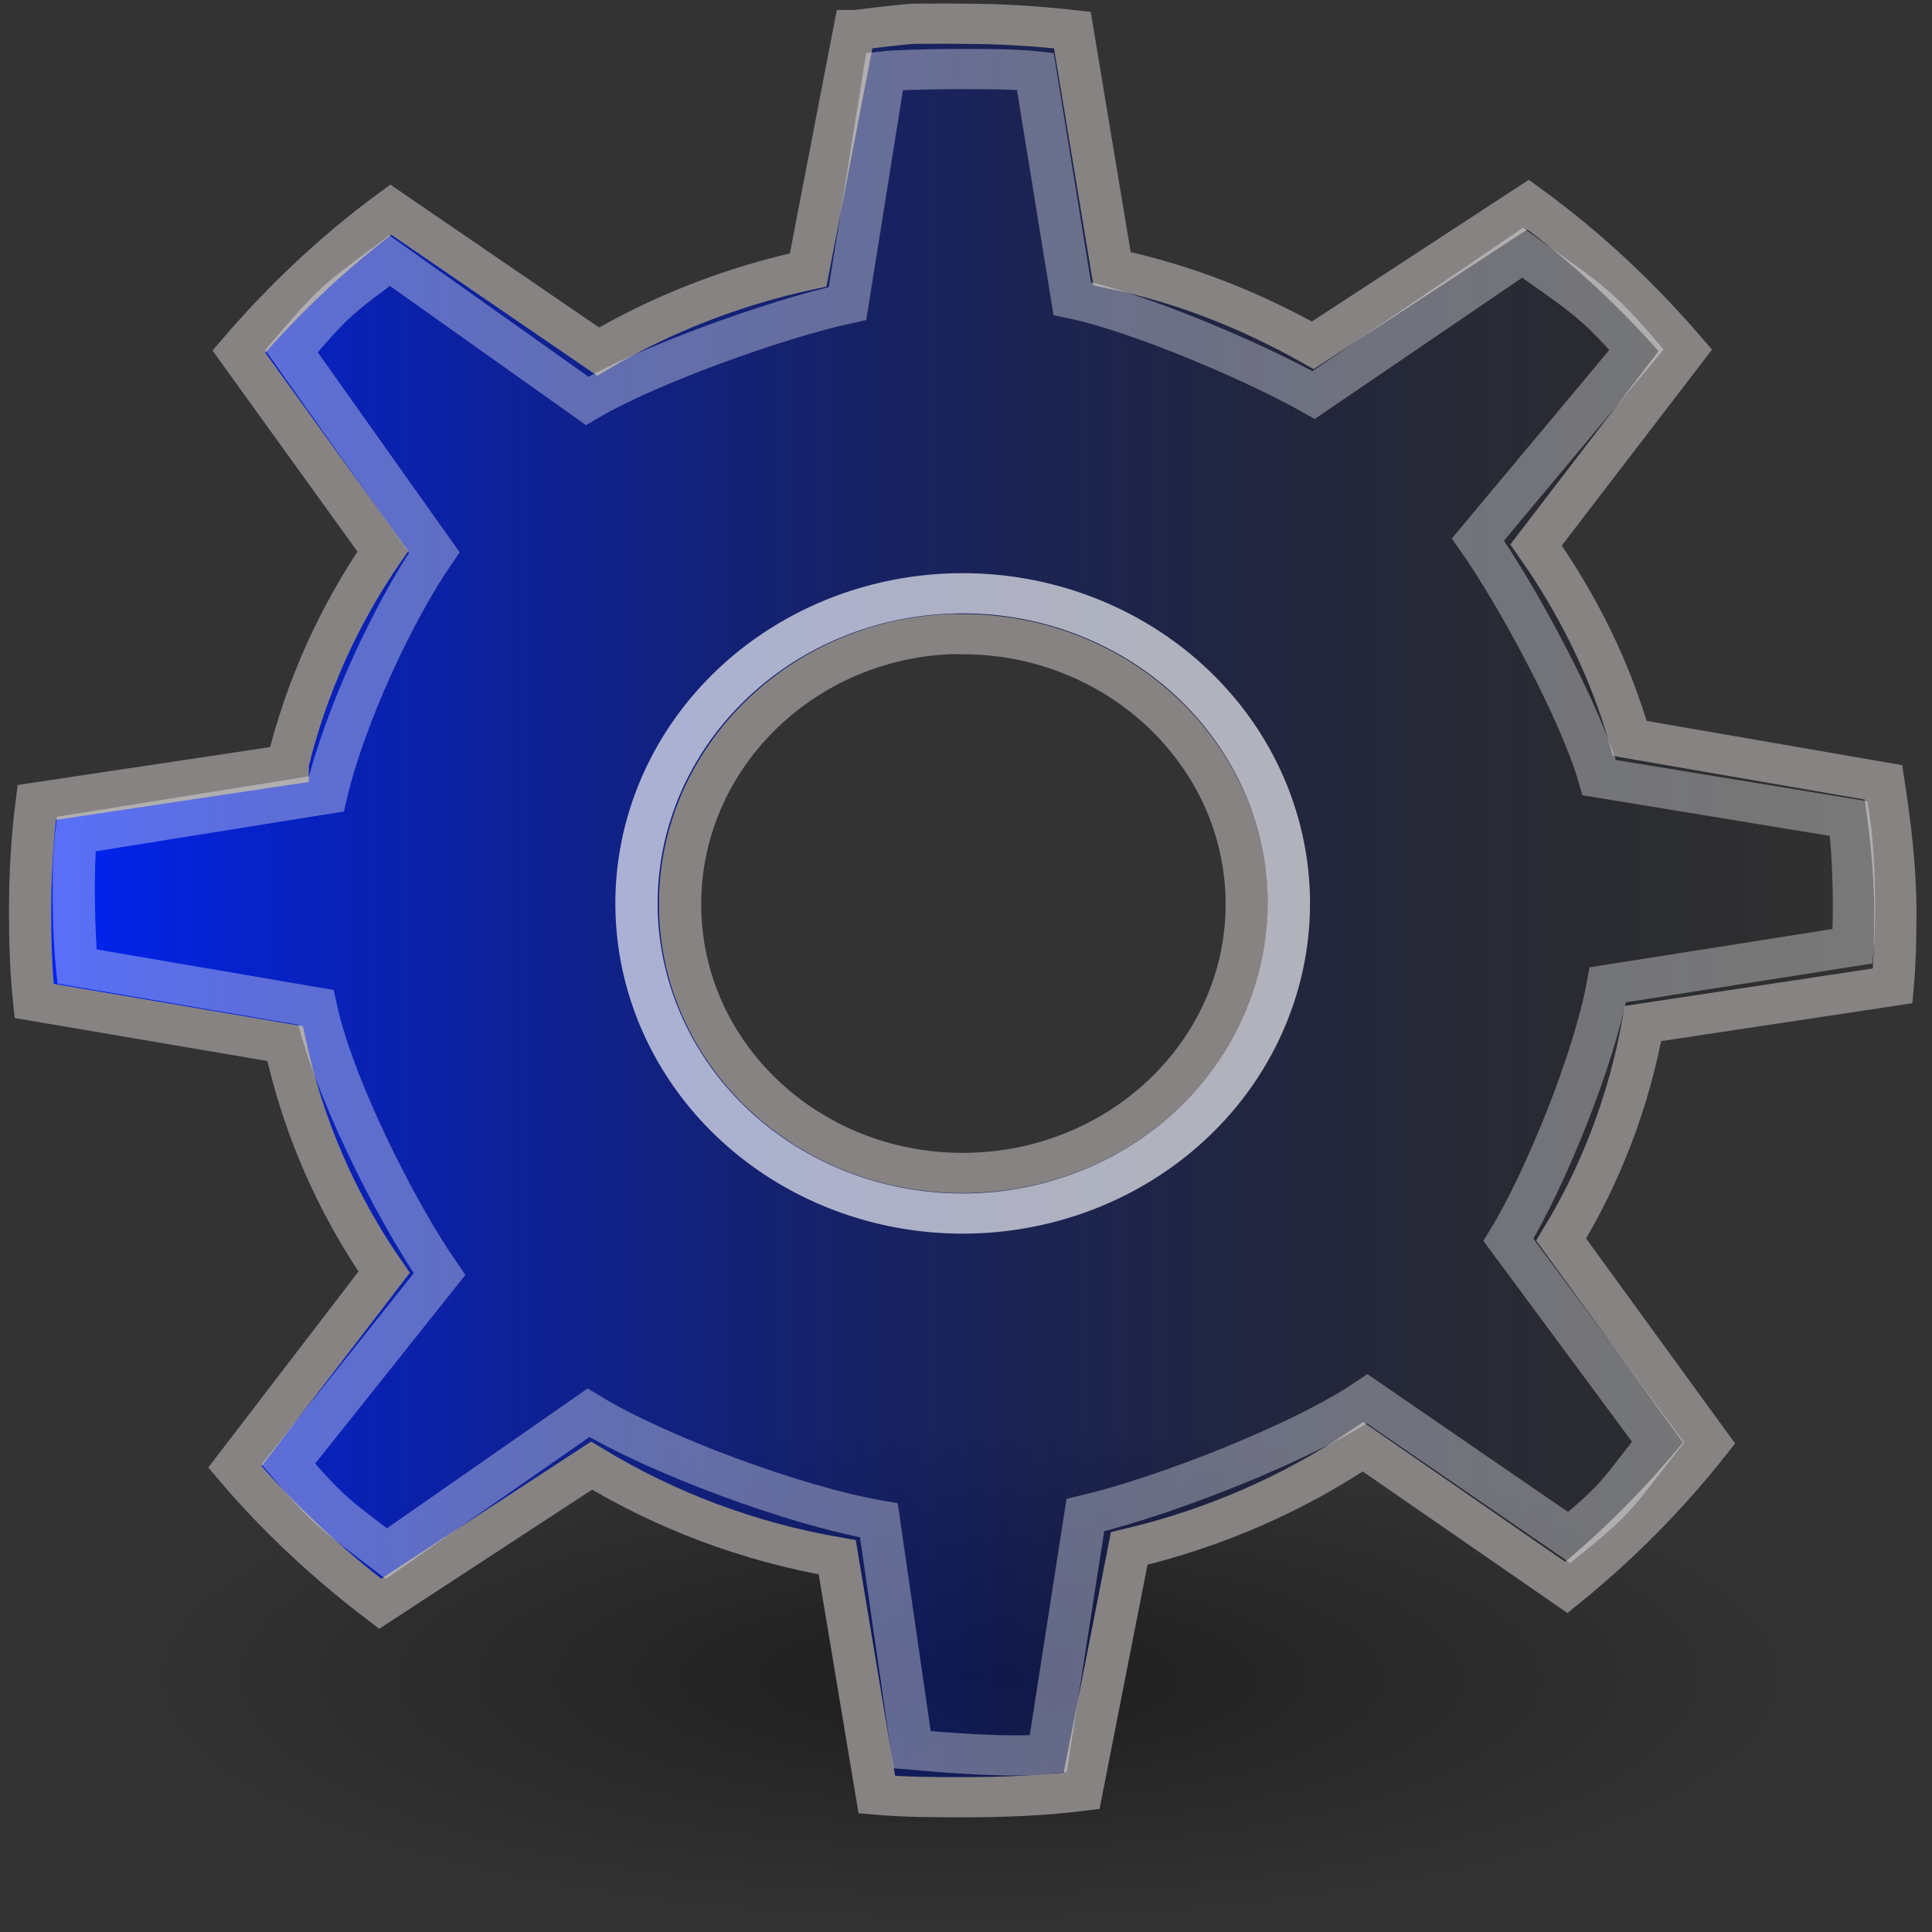
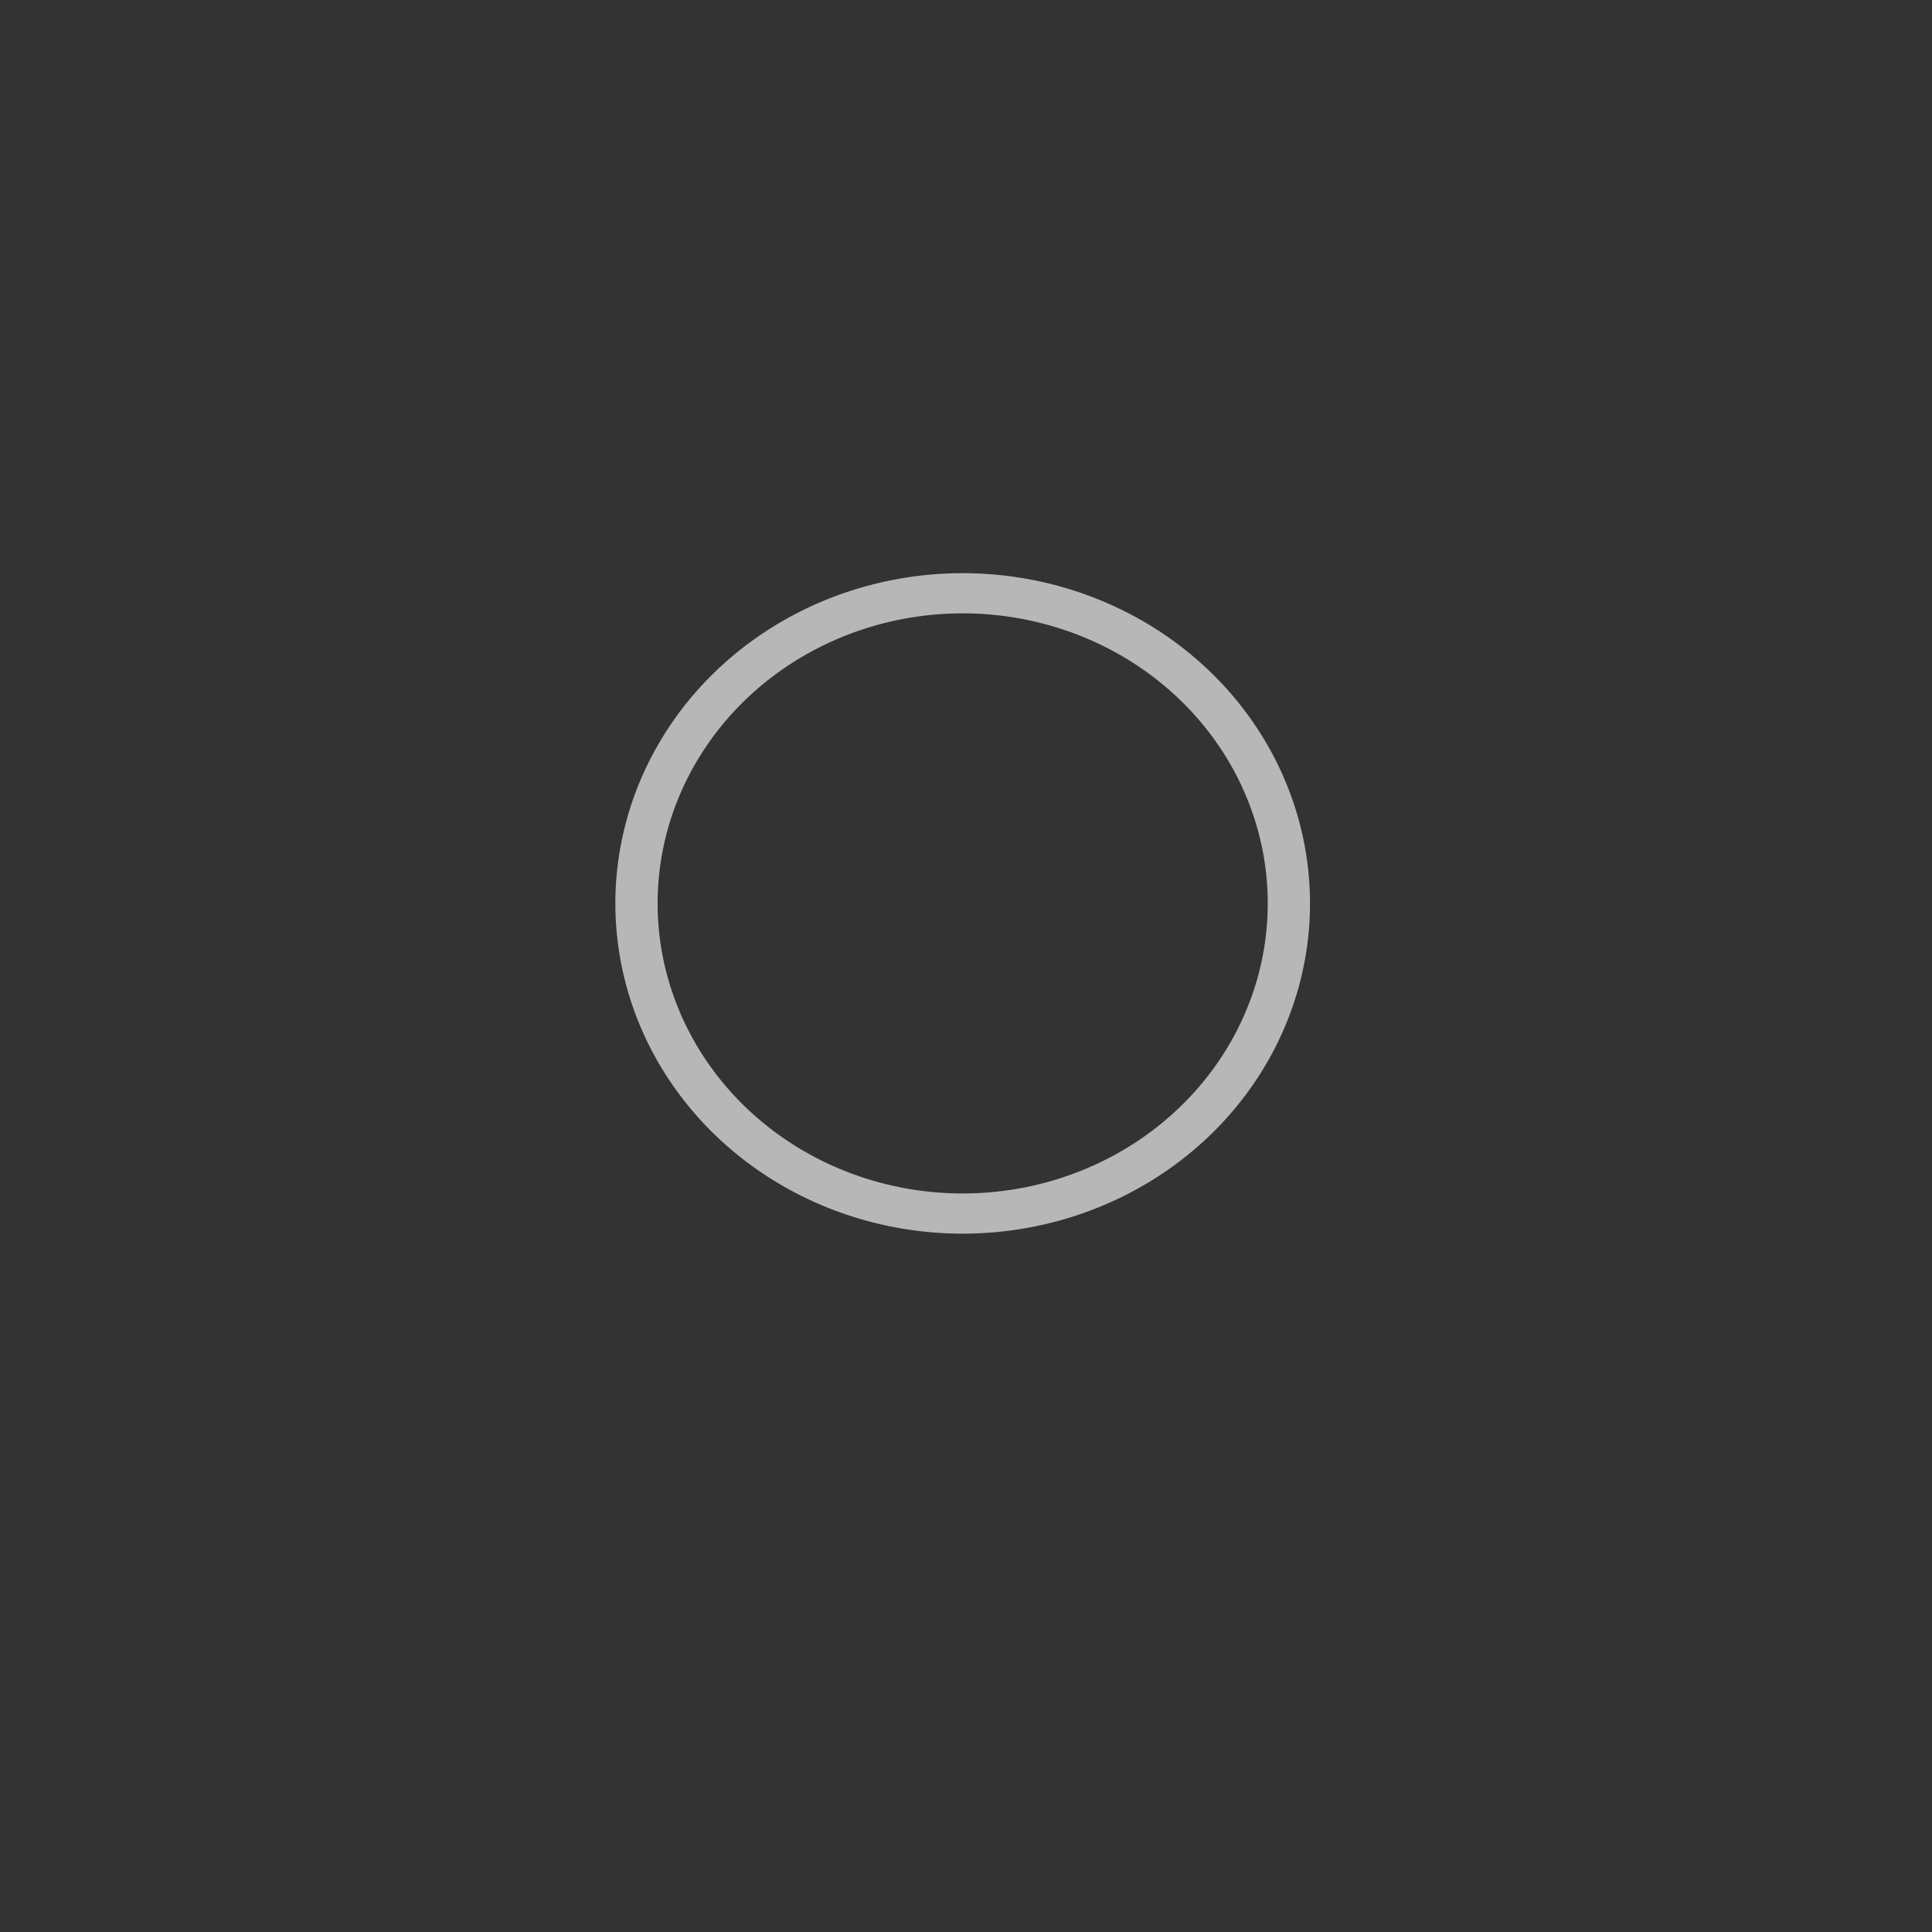
<svg xmlns="http://www.w3.org/2000/svg" xmlns:ns1="http://www.inkscape.org/namespaces/inkscape" xmlns:ns2="http://inkscape.sourceforge.net/DTD/sodipodi-0.dtd" xmlns:xlink="http://www.w3.org/1999/xlink" ns1:export-ydpi="90.000000" ns1:export-xdpi="90.000000" ns1:export-filename="/home/jimmac/Desktop/wi-fi.png" width="48px" height="48px" id="svg11300" ns2:version="0.32" ns1:version="0.43" ns2:docbase="/home/dbartley/src/bacula/src/qt-console/images" ns2:docname="emblem-system.svg">
  <rect width="100%" height="100%" fill="#333333" stroke="none" />
  <defs id="defs3">
    <linearGradient id="linearGradient3961">
      <stop style="stop-color:#0024ff;stop-opacity:1;" offset="0" id="stop3963" />
      <stop style="stop-color:#000000;stop-opacity:0;" offset="1" id="stop3965" />
    </linearGradient>
    <linearGradient id="linearGradient3264">
      <stop style="stop-color:#c9c9c9;stop-opacity:1;" offset="0" id="stop3266" />
      <stop id="stop3276" offset="0.25" style="stop-color:#f8f8f8;stop-opacity:1;" />
      <stop id="stop3272" offset="0.5" style="stop-color:#e2e2e2;stop-opacity:1;" />
      <stop style="stop-color:#b0b0b0;stop-opacity:1;" offset="0.75" id="stop3274" />
      <stop style="stop-color:#c9c9c9;stop-opacity:1;" offset="1" id="stop3268" />
    </linearGradient>
    <linearGradient ns1:collect="always" id="linearGradient3256">
      <stop style="stop-color:#000000;stop-opacity:1;" offset="0" id="stop3258" />
      <stop style="stop-color:#000000;stop-opacity:0;" offset="1" id="stop3260" />
    </linearGradient>
    <radialGradient ns1:collect="always" xlink:href="#linearGradient3256" id="radialGradient3262" cx="25.456" cy="39.161" fx="25.456" fy="39.161" r="19.622" gradientTransform="matrix(1,0,0,0.315,0,26.813)" gradientUnits="userSpaceOnUse" />
    <linearGradient ns1:collect="always" xlink:href="#linearGradient3264" id="linearGradient3281" gradientUnits="userSpaceOnUse" x1="14.463" y1="12.285" x2="34.534" y2="39.685" gradientTransform="matrix(1.242,0,0,1.242,-5.028,-7.209)" />
    <radialGradient ns1:collect="always" xlink:href="#linearGradient3256" id="radialGradient1333" gradientUnits="userSpaceOnUse" gradientTransform="matrix(1,0,0,0.315,3.330669e-16,26.813)" cx="25.456" cy="39.161" fx="25.456" fy="39.161" r="19.622" />
    <linearGradient ns1:collect="always" xlink:href="#linearGradient3961" id="linearGradient3967" x1="11.719" y1="27.779" x2="47.594" y2="27.779" gradientUnits="userSpaceOnUse" />
    <radialGradient ns1:collect="always" xlink:href="#linearGradient3256" id="radialGradient1332" gradientUnits="userSpaceOnUse" gradientTransform="matrix(1,0,0,0.315,9.792514e-16,26.813)" cx="25.456" cy="39.161" fx="25.456" fy="39.161" r="19.622" />
    <linearGradient ns1:collect="always" xlink:href="#linearGradient3961" id="linearGradient1334" gradientUnits="userSpaceOnUse" x1="11.719" y1="27.779" x2="47.594" y2="27.779" />
  </defs>
  <ns2:namedview stroke="#ef2929" fill="#eeeeec" id="base" pagecolor="#ffffff" bordercolor="#666666" borderopacity="0.255" ns1:pageopacity="0.0" ns1:pageshadow="2" ns1:zoom="8" ns1:cx="23.801189" ns1:cy="24.266212" ns1:current-layer="layer1" showgrid="false" ns1:grid-bbox="true" ns1:document-units="px" ns1:showpageshadow="false" ns1:window-width="782" ns1:window-height="686" ns1:window-x="345" ns1:window-y="37" />
  <g id="layer1" ns1:label="Layer 1" ns1:groupmode="layer">
    <g id="g1326" transform="matrix(1.321,0,0,1.256,-15.257,-12.272)">
-       <path transform="matrix(0.795,0,0,0.795,9.55,11.835)" d="M 45.078 39.161 A 19.622 6.187 0 1 1  5.834,39.161 A 19.622 6.187 0 1 1  45.078 39.161 z" ns2:ry="6.1871843" ns2:rx="19.622213" ns2:cy="39.161163" ns2:cx="25.455845" id="path3254" style="opacity:0.409;color:#000000;fill:url(#radialGradient1332);fill-opacity:1;fill-rule:nonzero;stroke:none;stroke-width:1;stroke-linecap:butt;stroke-linejoin:miter;marker:none;marker-start:none;marker-mid:none;marker-end:none;stroke-miterlimit:4;stroke-dasharray:none;stroke-dashoffset:0;stroke-opacity:1;visibility:visible;display:inline;overflow:visible" ns2:type="arc" />
-       <path id="path3243" d="M 28.737,10.241 C 28.367,10.266 28.007,10.323 27.644,10.365 L 27.619,10.365 L 26.749,15.11 C 25.332,15.433 23.999,15.981 22.799,16.725 L 18.899,13.918 C 17.844,14.736 16.885,15.691 16.042,16.725 L 18.75,20.675 C 17.927,21.932 17.309,23.366 16.961,24.874 C 16.961,24.881 16.961,24.897 16.961,24.899 L 12.24,25.644 C 12.154,26.349 12.116,27.077 12.116,27.805 C 12.116,28.401 12.133,28.989 12.191,29.569 L 16.911,30.414 C 17.247,32.053 17.885,33.584 18.774,34.936 L 15.967,38.787 C 16.771,39.785 17.699,40.693 18.7,41.495 L 22.675,38.762 C 24.064,39.648 25.615,40.269 27.296,40.575 L 28.041,45.271 C 28.571,45.319 29.114,45.321 29.656,45.321 C 30.422,45.321 31.153,45.292 31.892,45.196 L 32.787,40.401 C 34.383,40.004 35.882,39.315 37.184,38.389 L 41.01,41.172 C 42.002,40.327 42.91,39.357 43.693,38.315 L 40.911,34.29 C 41.664,32.988 42.186,31.552 42.451,30.017 L 47.147,29.271 C 47.188,28.781 47.196,28.306 47.196,27.805 C 47.196,26.936 47.095,26.083 46.973,25.246 L 42.203,24.377 C 41.829,22.997 41.215,21.709 40.439,20.551 L 43.246,16.7 C 42.376,15.636 41.383,14.653 40.29,13.818 L 36.24,16.601 C 35.076,15.912 33.824,15.384 32.464,15.085 L 31.718,10.365 C 31.04,10.285 30.356,10.241 29.656,10.241 C 29.467,10.241 29.273,10.235 29.085,10.241 C 28.993,10.243 28.903,10.235 28.812,10.241 C 28.787,10.242 28.762,10.239 28.737,10.241 z M 29.383,22.315 C 29.474,22.31 29.564,22.315 29.656,22.315 C 32.597,22.315 34.998,24.715 34.998,27.656 C 34.998,30.597 32.597,32.973 29.656,32.973 C 26.715,32.973 24.34,30.597 24.34,27.656 C 24.34,24.807 26.569,22.458 29.383,22.315 z " style="color:#000000;fill:url(#linearGradient1334);fill-opacity:1;fill-rule:nonzero;stroke:#878383;stroke-width:0.795;stroke-linecap:butt;stroke-linejoin:miter;marker:none;marker-start:none;marker-mid:none;marker-end:none;stroke-miterlimit:4;stroke-dasharray:none;stroke-dashoffset:0;stroke-opacity:1;visibility:visible;display:inline;overflow:visible" />
      <path transform="matrix(0.482,0,0,0.482,18.323,16.178)" d="M 36.239 23.782 A 12.728 12.728 0 1 1  10.783,23.782 A 12.728 12.728 0 1 1  36.239 23.782 z" ns2:ry="12.727922" ns2:rx="12.727922" ns2:cy="23.781593" ns2:cx="23.511301" id="path3283" style="opacity:0.648;color:#000000;fill:none;fill-opacity:1;fill-rule:nonzero;stroke:#ffffff;stroke-width:1.649;stroke-linecap:butt;stroke-linejoin:miter;marker:none;marker-start:none;marker-mid:none;marker-end:none;stroke-miterlimit:4;stroke-dasharray:none;stroke-dashoffset:0;stroke-opacity:1;visibility:visible;display:inline;overflow:visible" ns2:type="arc" />
-       <path ns2:nodetypes="ccccccccccccccccccccccccccccccccc" style="opacity:0.347;color:#000000;fill:none;fill-opacity:1;fill-rule:nonzero;stroke:#ffffff;stroke-width:0.795;stroke-linecap:butt;stroke-linejoin:miter;marker:none;marker-start:none;marker-mid:none;marker-end:none;stroke-miterlimit:4;stroke-dasharray:none;stroke-dashoffset:0;stroke-opacity:1;visibility:visible;display:inline;overflow:visible" d="M 28.187,11.18 L 27.489,15.774 C 26.16,16.077 23.716,17.002 22.592,17.7 L 18.878,14.927 C 17.889,15.695 17.822,15.747 17.031,16.716 L 19.717,20.699 C 18.946,21.877 18.02,23.976 17.688,25.475 C 17.688,25.475 12.982,26.269 12.982,26.269 C 12.901,26.929 12.94,28.344 12.995,28.888 L 17.49,29.697 C 17.804,31.234 18.982,33.707 19.816,34.974 L 16.973,38.73 C 17.727,39.665 17.878,39.751 18.816,40.502 L 22.617,37.717 C 23.919,38.548 26.504,39.558 28.079,39.845 L 28.703,44.381 C 29.2,44.427 30.571,44.553 31.264,44.464 L 31.962,39.742 C 33.458,39.369 36.043,38.308 37.264,37.44 L 41.061,40.184 C 41.991,39.392 41.999,39.273 42.734,38.296 L 39.92,34.296 C 40.626,33.076 41.54,30.691 41.788,29.251 L 46.395,28.487 C 46.433,28.028 46.435,26.747 46.32,25.963 L 41.627,25.153 C 41.276,23.859 40.074,21.528 39.346,20.443 L 42.329,16.687 C 41.513,15.689 41.21,15.553 40.185,14.77 L 36.256,17.584 C 35.165,16.939 32.989,15.955 31.715,15.675 L 31.021,11.18 C 30.385,11.105 28.55,11.138 28.187,11.18 z " id="path3285" />
    </g>
  </g>
</svg>